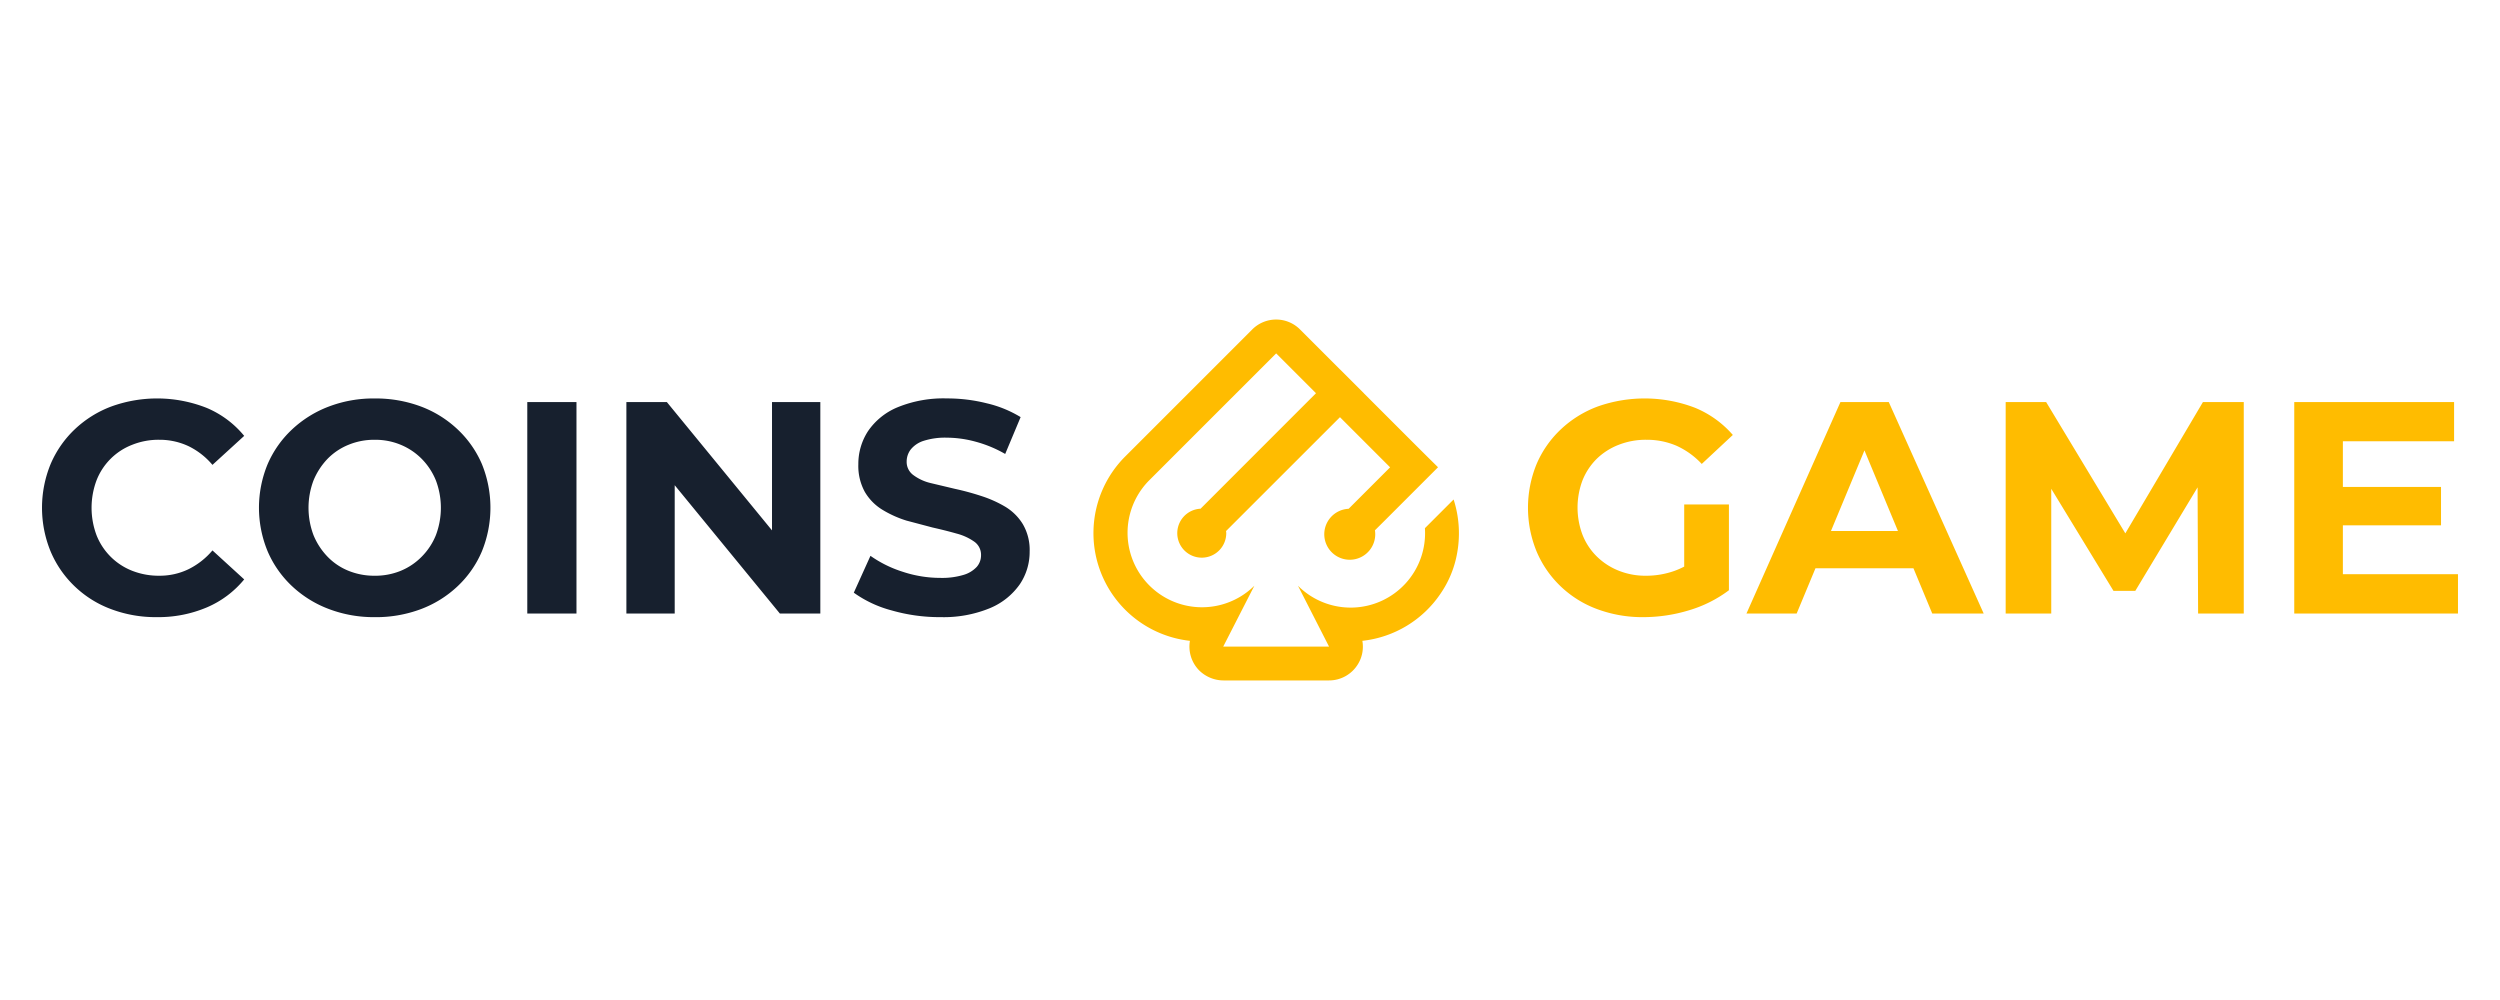
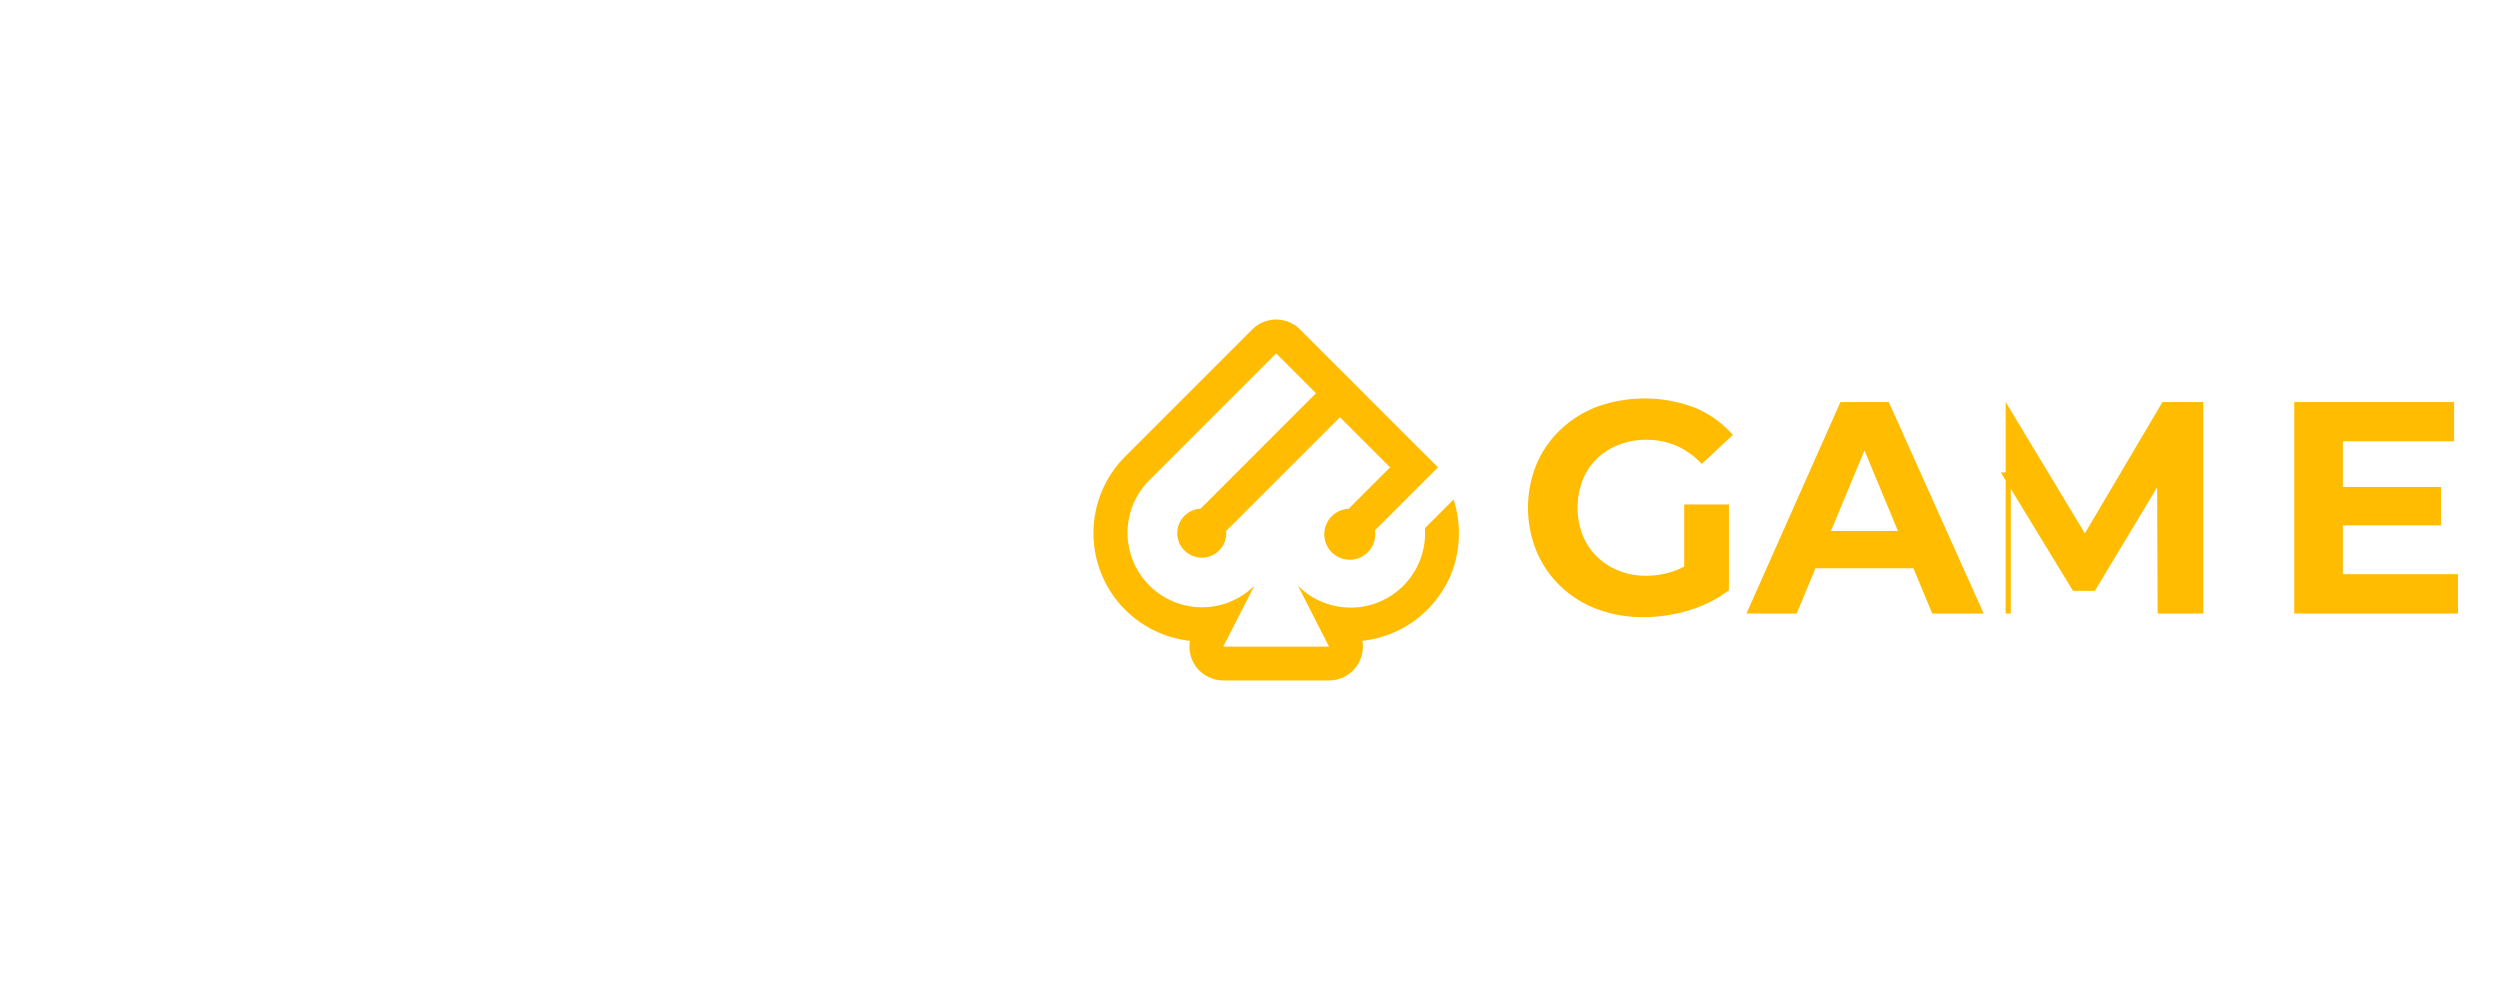
<svg xmlns="http://www.w3.org/2000/svg" width="300" height="120">
-   <path fill="#17202e" d="M18.786 74.057a15.174 15.174 0 0 1-5.453-.961 12.69 12.69 0 0 1-4.371-2.735 12.516 12.516 0 0 1-2.882-4.172 13.829 13.829 0 0 1 0-10.516 12.49 12.49 0 0 1 2.9-4.163 13.013 13.013 0 0 1 4.388-2.735 16.155 16.155 0 0 1 11.434.173 11.651 11.651 0 0 1 4.501 3.358l-3.808 3.479a8.768 8.768 0 0 0-2.882-2.25 8.165 8.165 0 0 0-3.497-.762 8.491 8.491 0 0 0-3.263.606 7.488 7.488 0 0 0-4.267 4.258 9.403 9.403 0 0 0 0 6.595 7.555 7.555 0 0 0 4.267 4.258 8.654 8.654 0 0 0 3.263.597 7.93 7.93 0 0 0 3.497-.779 8.913 8.913 0 0 0 2.882-2.259l3.808 3.479a11.758 11.758 0 0 1-4.501 3.367 14.886 14.886 0 0 1-6.015 1.16l-.001.002zm26.217 0a15.161 15.161 0 0 1-5.548-.978 13.259 13.259 0 0 1-4.423-2.752 12.448 12.448 0 0 1-2.917-4.172 13.676 13.676 0 0 1 0-10.455 12.466 12.466 0 0 1 2.917-4.154 13.357 13.357 0 0 1 4.406-2.752 15.035 15.035 0 0 1 5.531-.978 15.466 15.466 0 0 1 5.531.961 13.136 13.136 0 0 1 4.397 2.735 12.438 12.438 0 0 1 2.925 4.163 13.892 13.892 0 0 1 0 10.499 12.37 12.37 0 0 1-2.925 4.189 13.137 13.137 0 0 1-4.397 2.735 15.343 15.343 0 0 1-5.496.961l-.001-.002zm-.035-4.968a8.052 8.052 0 0 0 3.133-.597 7.547 7.547 0 0 0 2.519-1.705 7.803 7.803 0 0 0 1.688-2.571 9.308 9.308 0 0 0 0-6.561 7.93 7.93 0 0 0-1.688-2.579 7.653 7.653 0 0 0-2.519-1.696 7.901 7.901 0 0 0-3.133-.606 8.059 8.059 0 0 0-3.159.606 7.394 7.394 0 0 0-2.519 1.696 8.326 8.326 0 0 0-1.67 2.579 9.308 9.308 0 0 0 0 6.561 8.186 8.186 0 0 0 1.67 2.571 7.295 7.295 0 0 0 2.519 1.705 8.214 8.214 0 0 0 3.159.597h0zm18.306 4.535V48.247h5.903v25.377h-5.903zm11.892 0V48.247h4.856l14.973 18.271h-2.354V48.247h5.799v25.377h-4.856L78.611 55.353h2.354v18.271h-5.799zm37.659.433a20.817 20.817 0 0 1-5.851-.814 13.809 13.809 0 0 1-4.518-2.121l1.999-4.423a13.978 13.978 0 0 0 3.843 1.904 14.378 14.378 0 0 0 4.527.744 8.946 8.946 0 0 0 2.813-.364 3.503 3.503 0 0 0 1.575-.961 2.098 2.098 0 0 0 .511-1.393 1.92 1.92 0 0 0-.796-1.619 6.535 6.535 0 0 0-2.121-.978q-1.324-.376-2.882-.727l-3.142-.831a12.779 12.779 0 0 1-2.9-1.307 6.139 6.139 0 0 1-2.103-2.138 6.458 6.458 0 0 1-.779-3.315 7.181 7.181 0 0 1 1.16-3.973 7.972 7.972 0 0 1 3.54-2.865 14.563 14.563 0 0 1 5.963-1.065 19.408 19.408 0 0 1 4.726.58 13.84 13.84 0 0 1 4.085 1.662l-1.852 4.423a14.684 14.684 0 0 0-3.514-1.463 13.291 13.291 0 0 0-3.488-.493 8.439 8.439 0 0 0-2.787.381 3.244 3.244 0 0 0-1.541 1.03 2.38 2.38 0 0 0-.493 1.454 1.944 1.944 0 0 0 .805 1.627 5.67 5.67 0 0 0 2.095.961l2.908.692a31.434 31.434 0 0 1 3.15.857 14.123 14.123 0 0 1 2.865 1.281 6.239 6.239 0 0 1 2.121 2.103 6.127 6.127 0 0 1 .814 3.28 6.933 6.933 0 0 1-1.177 3.921 8.208 8.208 0 0 1-3.575 2.865 14.547 14.547 0 0 1-5.981 1.082v.003z" />
-   <path fill="#ffbc00" d="M197.215 74.057a15.528 15.528 0 0 1-5.548-.961 12.683 12.683 0 0 1-4.388-2.735 12.516 12.516 0 0 1-2.882-4.172 13.829 13.829 0 0 1 0-10.516 12.414 12.414 0 0 1 2.917-4.163 13.081 13.081 0 0 1 4.423-2.735 16.902 16.902 0 0 1 11.659.156 12.091 12.091 0 0 1 4.544 3.263l-3.73 3.479a9.457 9.457 0 0 0-3.047-2.19 9.017 9.017 0 0 0-3.592-.71 8.88 8.88 0 0 0-3.332.606 7.828 7.828 0 0 0-2.631 1.679 7.623 7.623 0 0 0-1.705 2.579 9.26 9.26 0 0 0 0 6.543 7.493 7.493 0 0 0 1.705 2.588 7.903 7.903 0 0 0 2.614 1.705 8.596 8.596 0 0 0 3.315.615 10.094 10.094 0 0 0 3.393-.58 9.863 9.863 0 0 0 3.211-1.921l3.332 4.241a15.106 15.106 0 0 1-4.821 2.415 18.813 18.813 0 0 1-5.435.814h-.002zm4.89-3.99v-9.529h5.366v10.291l-5.366-.762zm7.47 3.557l11.278-25.377h5.799l11.39 25.377h-6.171l-9.313-22.408h2.354l-9.313 22.408h-6.024zm5.695-5.435l1.489-4.466h13.121l1.523 4.466H215.27zm25.411 5.435V48.247h4.856l10.802 17.908h-2.571l10.585-17.908h4.899v25.377h-5.479l-.069-16.93h1.082l-8.551 14.212h-2.614l-8.664-14.212h1.194v16.93h-5.47zm40.463-4.717h13.814v4.717h-19.647V48.247h19.18v4.708h-13.346v15.952h-.001zm-.433-10.473h12.212v4.605h-12.212v-4.605zm-106.278 1.505l-3.444 3.444a8.93 8.93 0 0 1-15.233 6.905l3.729 7.303h-12.698l3.737-7.303a8.933 8.933 0 0 1-12.633-12.633l15.249-15.249 4.78 4.78-13.852 13.859a2.939 2.939 0 1 0 3.083 2.931c0-.086-.018-.167-.025-.251l13.67-13.663 6.016 6.016-4.971 4.972-.006.006a3.058 3.058 0 1 0 3.157 2.579l.009-.009 1.194-1.186 3.355-3.355 2.908-2.908v-.008l.106-.098-1.292-1.276-1.592-1.584-6.016-6.016.003-.003-2.876-2.876-.003.003-4.78-4.78a4.05 4.05 0 0 0-5.744 0l-15.248 15.248a13.004 13.004 0 0 0 7.775 22.113 4.071 4.071 0 0 0 1.113 3.55 4.182 4.182 0 0 0 3.014 1.202h12.567a4.048 4.048 0 0 0 3.461-1.942 3.999 3.999 0 0 0 .536-2.811 13.017 13.017 0 0 0 9.416-5.711 12.344 12.344 0 0 0 1.893-4.476 13.292 13.292 0 0 0-.357-6.775l-.001.002z" />
+   <path fill="#ffbc00" d="M197.215 74.057a15.528 15.528 0 0 1-5.548-.961 12.683 12.683 0 0 1-4.388-2.735 12.516 12.516 0 0 1-2.882-4.172 13.829 13.829 0 0 1 0-10.516 12.414 12.414 0 0 1 2.917-4.163 13.081 13.081 0 0 1 4.423-2.735 16.902 16.902 0 0 1 11.659.156 12.091 12.091 0 0 1 4.544 3.263l-3.73 3.479a9.457 9.457 0 0 0-3.047-2.19 9.017 9.017 0 0 0-3.592-.71 8.88 8.88 0 0 0-3.332.606 7.828 7.828 0 0 0-2.631 1.679 7.623 7.623 0 0 0-1.705 2.579 9.26 9.26 0 0 0 0 6.543 7.493 7.493 0 0 0 1.705 2.588 7.903 7.903 0 0 0 2.614 1.705 8.596 8.596 0 0 0 3.315.615 10.094 10.094 0 0 0 3.393-.58 9.863 9.863 0 0 0 3.211-1.921l3.332 4.241a15.106 15.106 0 0 1-4.821 2.415 18.813 18.813 0 0 1-5.435.814h-.002zm4.89-3.99v-9.529h5.366v10.291l-5.366-.762zm7.47 3.557l11.278-25.377h5.799l11.39 25.377h-6.171l-9.313-22.408h2.354l-9.313 22.408h-6.024zm5.695-5.435l1.489-4.466h13.121l1.523 4.466H215.27zm25.411 5.435V48.247l10.802 17.908h-2.571l10.585-17.908h4.899v25.377h-5.479l-.069-16.93h1.082l-8.551 14.212h-2.614l-8.664-14.212h1.194v16.93h-5.47zm40.463-4.717h13.814v4.717h-19.647V48.247h19.18v4.708h-13.346v15.952h-.001zm-.433-10.473h12.212v4.605h-12.212v-4.605zm-106.278 1.505l-3.444 3.444a8.93 8.93 0 0 1-15.233 6.905l3.729 7.303h-12.698l3.737-7.303a8.933 8.933 0 0 1-12.633-12.633l15.249-15.249 4.78 4.78-13.852 13.859a2.939 2.939 0 1 0 3.083 2.931c0-.086-.018-.167-.025-.251l13.67-13.663 6.016 6.016-4.971 4.972-.006.006a3.058 3.058 0 1 0 3.157 2.579l.009-.009 1.194-1.186 3.355-3.355 2.908-2.908v-.008l.106-.098-1.292-1.276-1.592-1.584-6.016-6.016.003-.003-2.876-2.876-.003.003-4.78-4.78a4.05 4.05 0 0 0-5.744 0l-15.248 15.248a13.004 13.004 0 0 0 7.775 22.113 4.071 4.071 0 0 0 1.113 3.55 4.182 4.182 0 0 0 3.014 1.202h12.567a4.048 4.048 0 0 0 3.461-1.942 3.999 3.999 0 0 0 .536-2.811 13.017 13.017 0 0 0 9.416-5.711 12.344 12.344 0 0 0 1.893-4.476 13.292 13.292 0 0 0-.357-6.775l-.001.002z" />
</svg>